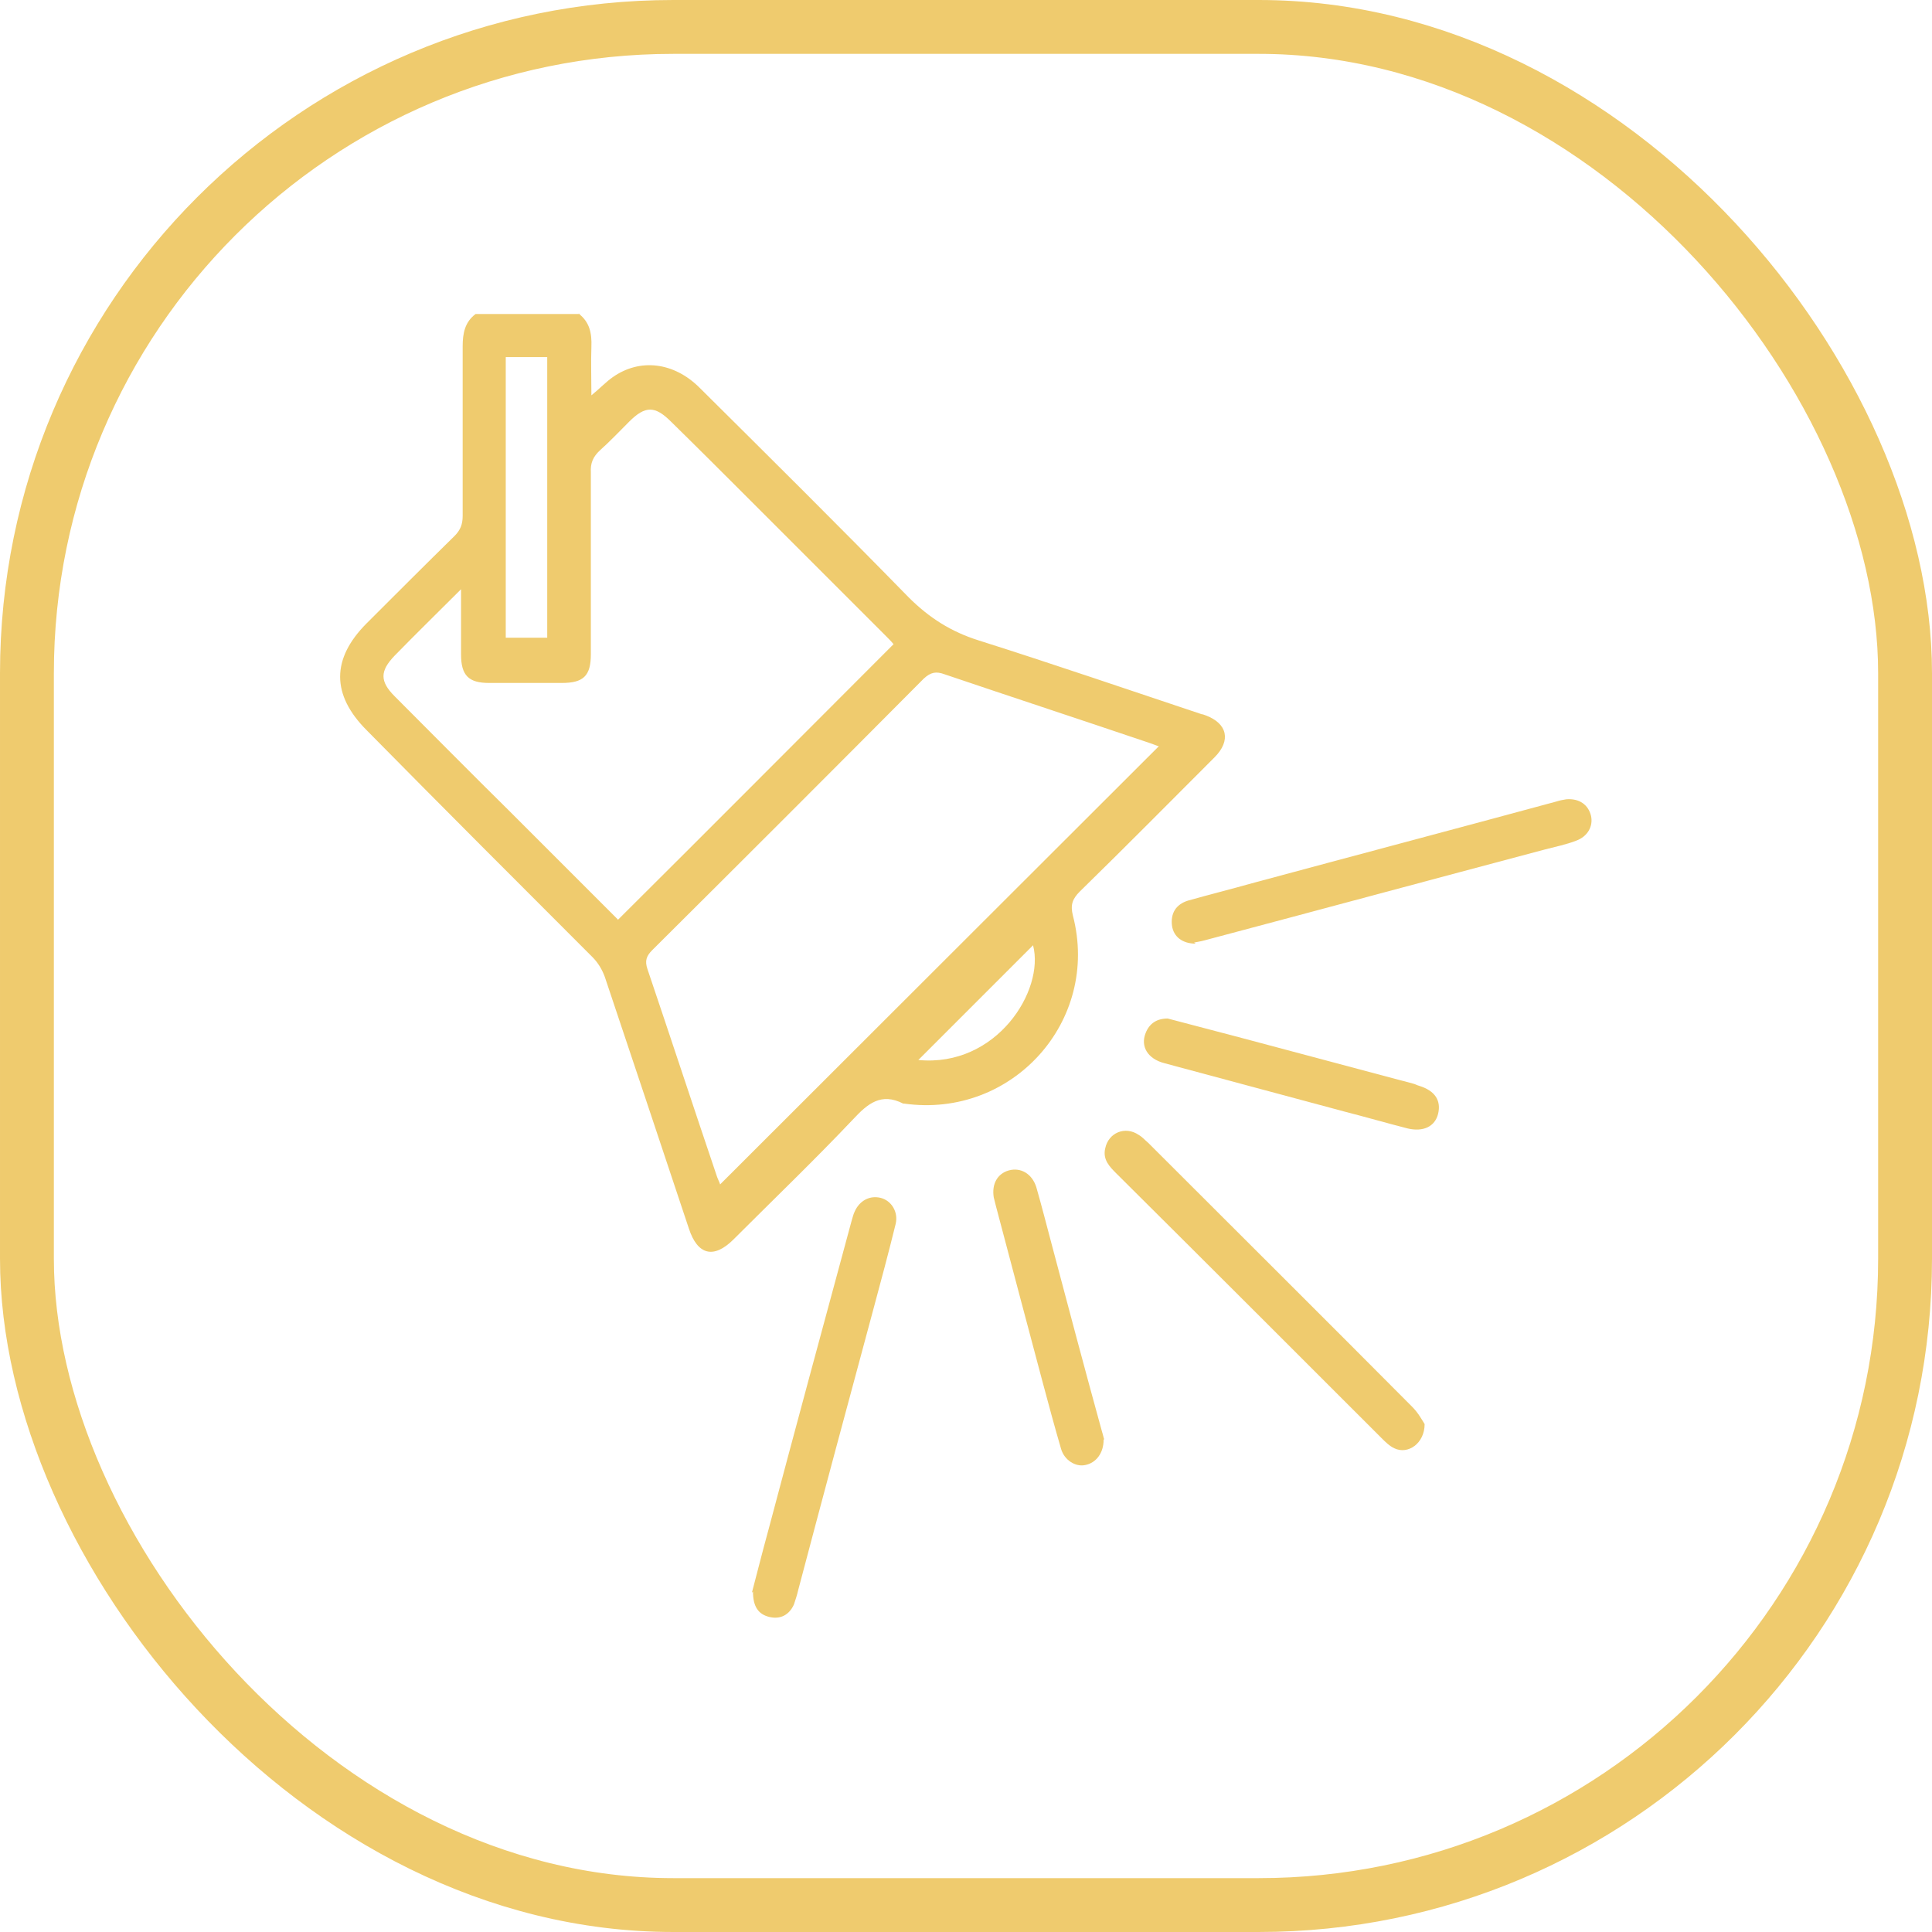
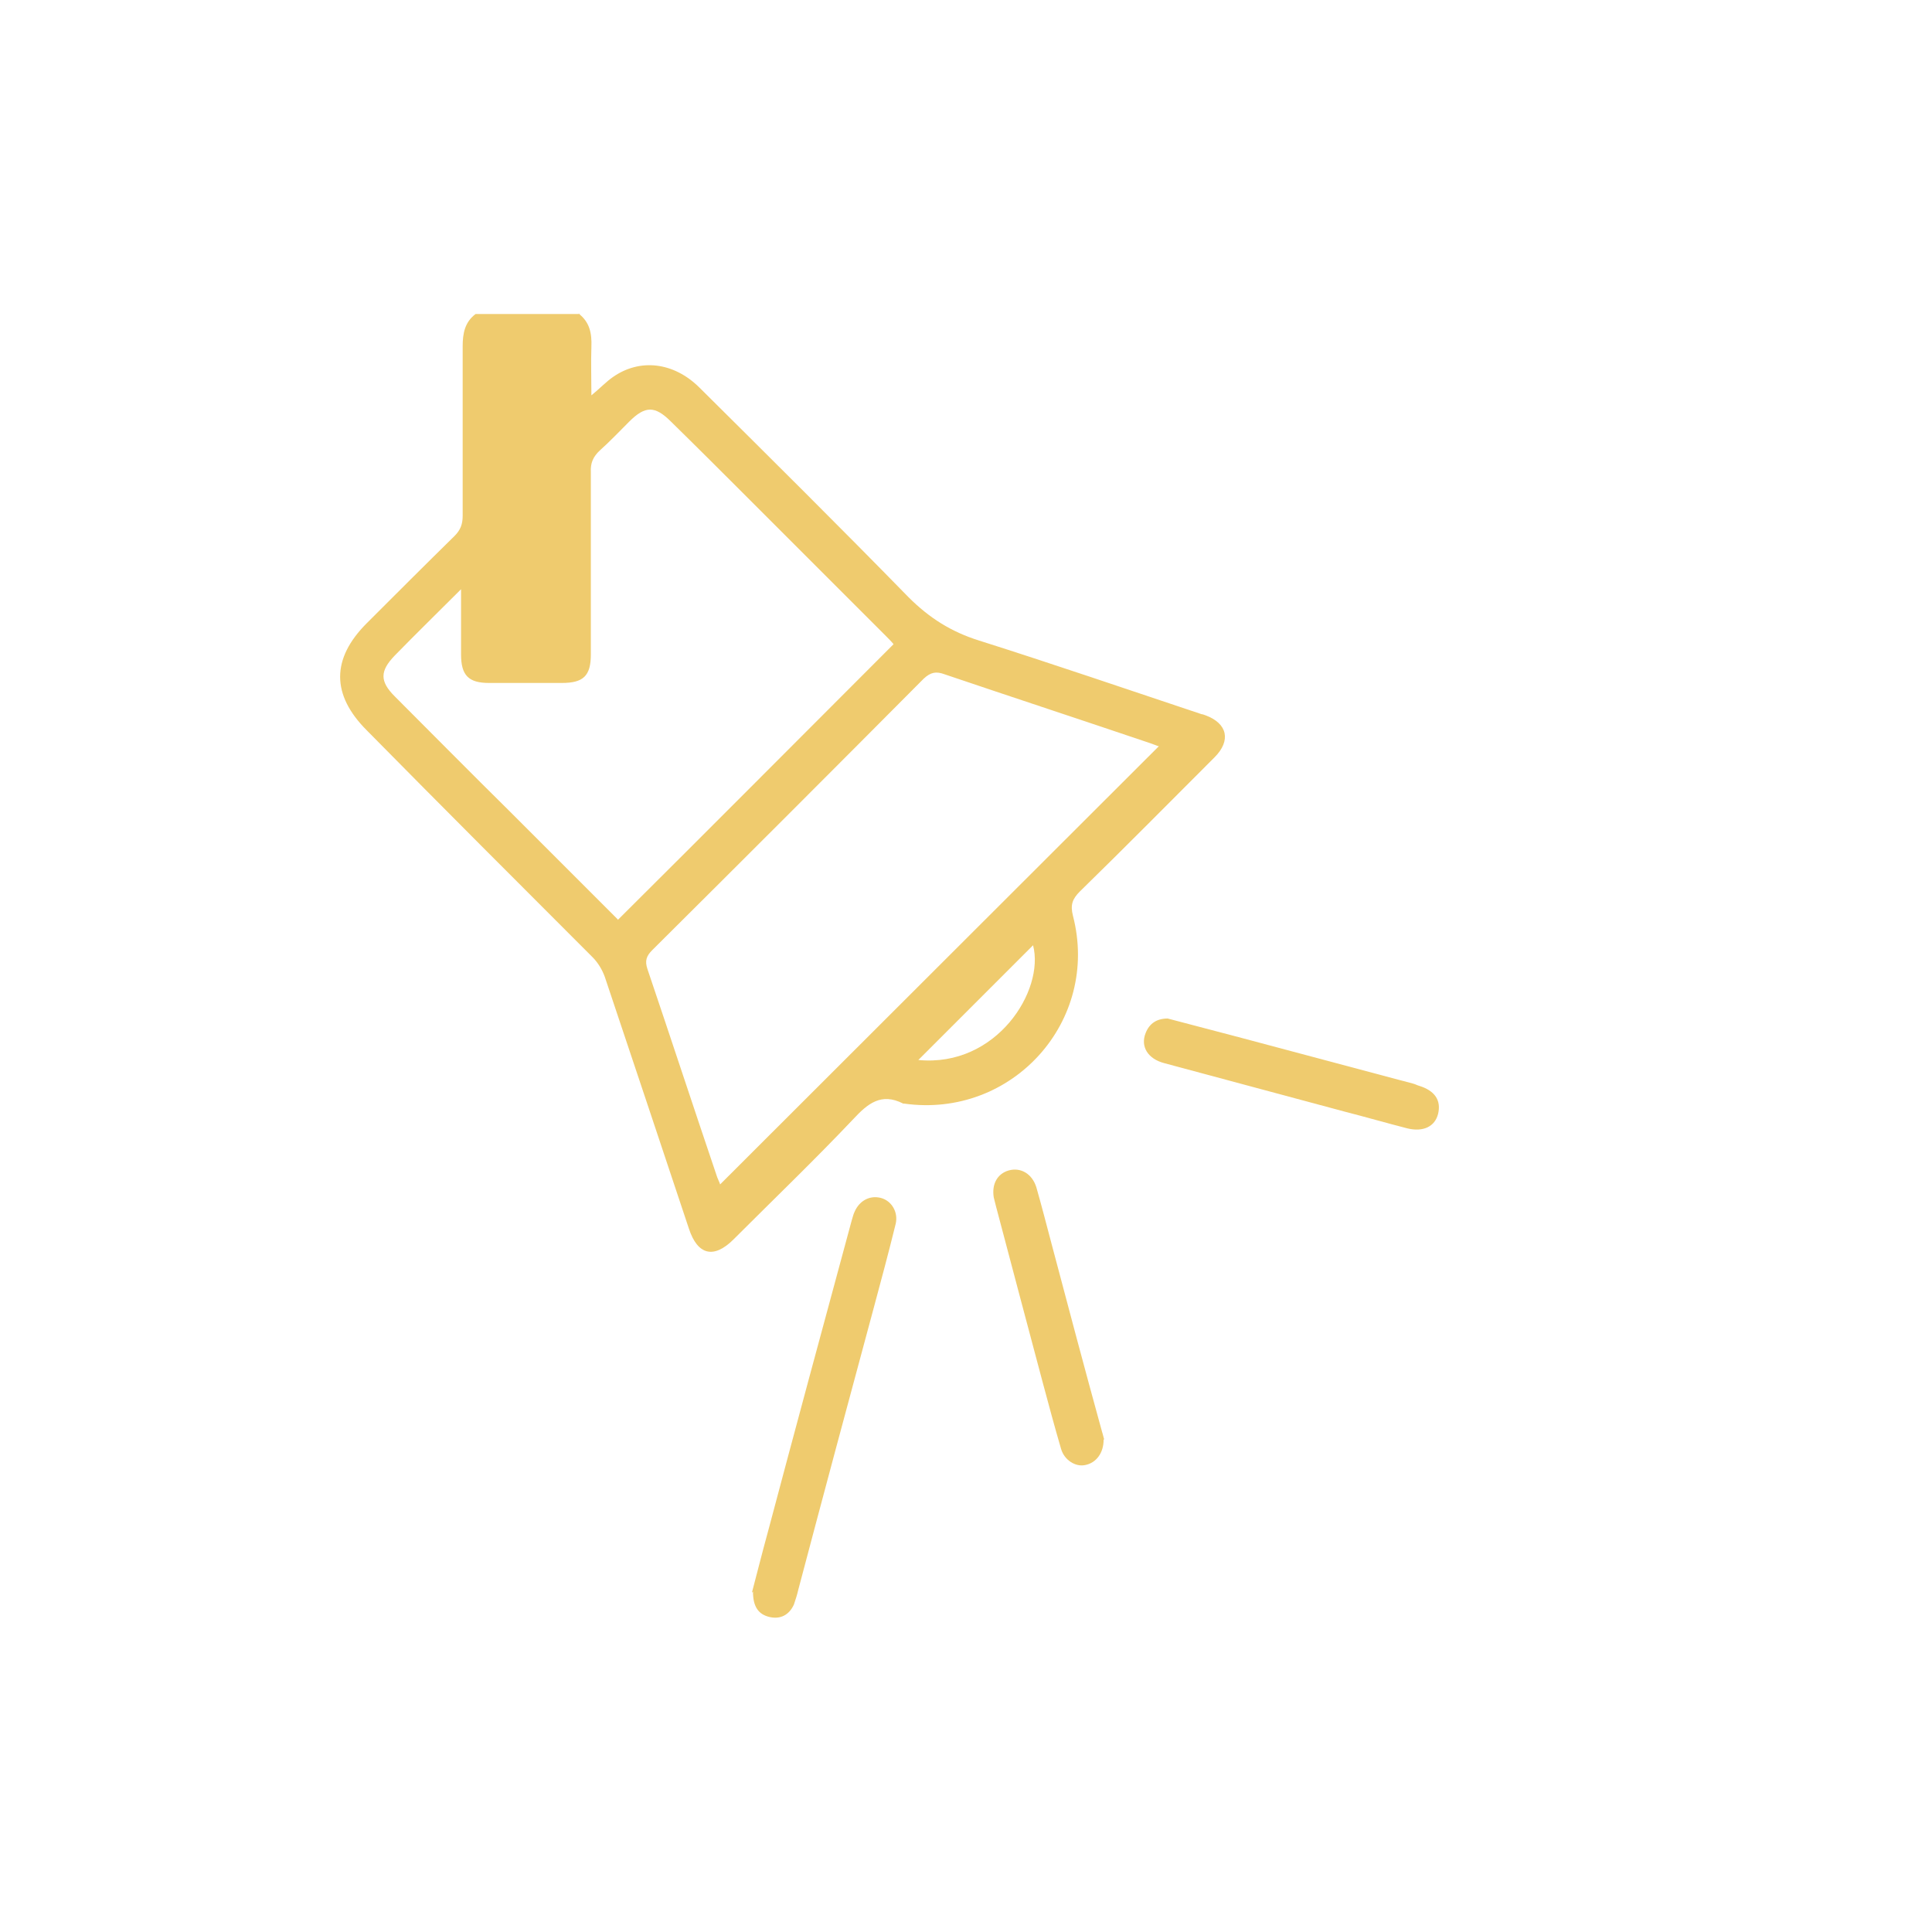
<svg xmlns="http://www.w3.org/2000/svg" id="Calque_2" viewBox="0 0 35.87 35.87">
  <g id="Calque_1-2">
-     <path d="M19.18,17.55c-.7.7-1.43,1.43-2.13,2.13,1.45.14,2.35-1.29,2.13-2.13M10.16,6.63h-.77v5.21h.77v-5.21ZM21.52,13.86s-.1-.04-.16-.06c-1.27-.43-2.55-.85-3.82-1.28-.16-.06-.26-.04-.39.08-1.67,1.68-3.35,3.36-5.04,5.04-.11.11-.14.2-.09.35.43,1.27.85,2.55,1.28,3.82.02.07.06.14.07.18,2.71-2.71,5.43-5.42,8.14-8.13M11.47,17.08c1.72-1.71,3.41-3.41,5.12-5.12-.04-.05-.1-.11-.16-.17-.82-.82-1.64-1.64-2.46-2.46-.5-.5-1-1-1.51-1.5-.3-.3-.48-.3-.78,0-.18.18-.35.36-.54.53-.13.12-.18.24-.17.41,0,1.13,0,2.26,0,3.38,0,.4-.14.53-.54.53-.45,0-.9,0-1.35,0-.38,0-.52-.14-.52-.53,0-.38,0-.76,0-1.21-.44.44-.84.83-1.23,1.23-.28.29-.28.48,0,.76.71.71,1.41,1.42,2.12,2.12.67.67,1.35,1.35,2.02,2.02M10.74,5.82c.21.16.25.37.24.62-.01.29,0,.58,0,.9.16-.13.27-.25.4-.34.5-.35,1.13-.28,1.61.2,1.3,1.29,2.6,2.58,3.88,3.89.38.38.79.64,1.3.8,1.39.44,2.76.91,4.14,1.37.02,0,.04.01.07.02.41.15.48.47.17.78-.83.83-1.66,1.67-2.5,2.49-.14.14-.18.25-.13.45.51,1.96-1.13,3.77-3.13,3.49,0,0-.02,0-.02,0-.41-.21-.66,0-.93.29-.72.76-1.48,1.49-2.22,2.23-.37.37-.67.29-.83-.2-.52-1.56-1.04-3.12-1.56-4.67-.05-.14-.13-.27-.23-.37-1.4-1.4-2.8-2.8-4.19-4.21-.66-.66-.66-1.33,0-1.99.54-.54,1.08-1.08,1.63-1.62.11-.11.15-.22.15-.37,0-1.05,0-2.1,0-3.15,0-.24.04-.45.24-.6h1.94Z" style="fill:#efcb6e; stroke-width:0px;" />
-     <path d="M26.45,26.44c0,.36-.31.57-.56.45-.09-.04-.17-.12-.24-.19-1.64-1.64-3.28-3.28-4.92-4.91-.13-.13-.26-.26-.21-.47.06-.29.37-.42.62-.25.07.04.12.1.18.15,1.63,1.63,3.27,3.26,4.9,4.9.11.11.18.24.23.32" style="fill:#efcb6e; stroke-width:0px;" />
-     <path d="M22.2,17.52c-.25,0-.41-.13-.44-.33-.03-.23.07-.4.3-.47.39-.11.79-.21,1.18-.32,1.89-.51,3.78-1.01,5.66-1.52.06-.02.12-.03.18-.04.24-.02.41.1.46.31.04.19-.06.38-.28.46-.18.07-.38.11-.57.16-2.11.56-4.22,1.13-6.33,1.69-.07.02-.15.03-.19.04" style="fill:#efcb6e; stroke-width:0px;" />
+     <path d="M19.18,17.55c-.7.7-1.43,1.43-2.13,2.13,1.45.14,2.35-1.29,2.13-2.13M10.16,6.63h-.77h.77v-5.21ZM21.52,13.86s-.1-.04-.16-.06c-1.27-.43-2.55-.85-3.82-1.28-.16-.06-.26-.04-.39.08-1.67,1.68-3.35,3.36-5.04,5.04-.11.11-.14.2-.09.35.43,1.27.85,2.55,1.28,3.82.02.07.06.14.07.18,2.71-2.71,5.43-5.42,8.14-8.13M11.47,17.08c1.72-1.71,3.41-3.41,5.12-5.12-.04-.05-.1-.11-.16-.17-.82-.82-1.64-1.64-2.46-2.46-.5-.5-1-1-1.51-1.5-.3-.3-.48-.3-.78,0-.18.18-.35.36-.54.53-.13.12-.18.24-.17.41,0,1.13,0,2.26,0,3.38,0,.4-.14.53-.54.53-.45,0-.9,0-1.35,0-.38,0-.52-.14-.52-.53,0-.38,0-.76,0-1.21-.44.44-.84.83-1.23,1.23-.28.29-.28.48,0,.76.71.71,1.41,1.42,2.12,2.12.67.67,1.35,1.35,2.02,2.02M10.74,5.82c.21.16.25.37.24.62-.01.29,0,.58,0,.9.16-.13.27-.25.4-.34.5-.35,1.13-.28,1.61.2,1.3,1.29,2.6,2.58,3.88,3.89.38.38.79.64,1.3.8,1.39.44,2.76.91,4.14,1.37.02,0,.04.01.07.02.41.15.48.47.17.78-.83.83-1.66,1.67-2.5,2.49-.14.14-.18.25-.13.45.51,1.96-1.13,3.77-3.13,3.49,0,0-.02,0-.02,0-.41-.21-.66,0-.93.29-.72.76-1.48,1.49-2.22,2.23-.37.37-.67.29-.83-.2-.52-1.56-1.04-3.12-1.56-4.67-.05-.14-.13-.27-.23-.37-1.4-1.4-2.8-2.8-4.19-4.21-.66-.66-.66-1.33,0-1.99.54-.54,1.08-1.08,1.63-1.62.11-.11.15-.22.15-.37,0-1.05,0-2.1,0-3.15,0-.24.04-.45.24-.6h1.94Z" style="fill:#efcb6e; stroke-width:0px;" />
    <path d="M13.96,29.57c.09-.34.19-.74.3-1.14.51-1.92,1.03-3.84,1.55-5.76.02-.06.03-.12.06-.18.09-.2.28-.3.48-.25.2.05.33.26.28.48-.13.53-.27,1.05-.41,1.57-.47,1.74-.94,3.49-1.4,5.23-.02.09-.05.18-.08.27-.09.2-.26.28-.46.23-.2-.05-.3-.19-.3-.47" style="fill:#efcb6e; stroke-width:0px;" />
    <path d="M20.49,26.73c0,.25-.14.43-.34.47-.18.04-.39-.09-.45-.3-.12-.41-.23-.82-.34-1.23-.29-1.09-.58-2.18-.87-3.28-.01-.05-.03-.11-.04-.16-.04-.25.07-.44.28-.5.22-.06.43.06.51.31.1.35.19.7.28,1.04.31,1.17.62,2.34.94,3.5.02.06.03.12.04.14" style="fill:#efcb6e; stroke-width:0px;" />
    <path d="M21.68,18.91c.46.12.91.24,1.37.36,1.06.28,2.13.57,3.19.85.04.01.07.03.11.04.29.09.41.27.35.52-.06.24-.28.34-.57.27-.39-.1-.77-.21-1.16-.31-1.12-.3-2.23-.6-3.35-.9-.31-.08-.45-.31-.35-.56.07-.18.21-.27.41-.27" style="fill:#efcb6e; stroke-width:0px;" />
-     <rect x=".5" y=".5" width="34.87" height="34.87" rx="12" ry="12" style="fill:none; stroke:#efcb6e;" />
  </g>
</svg>